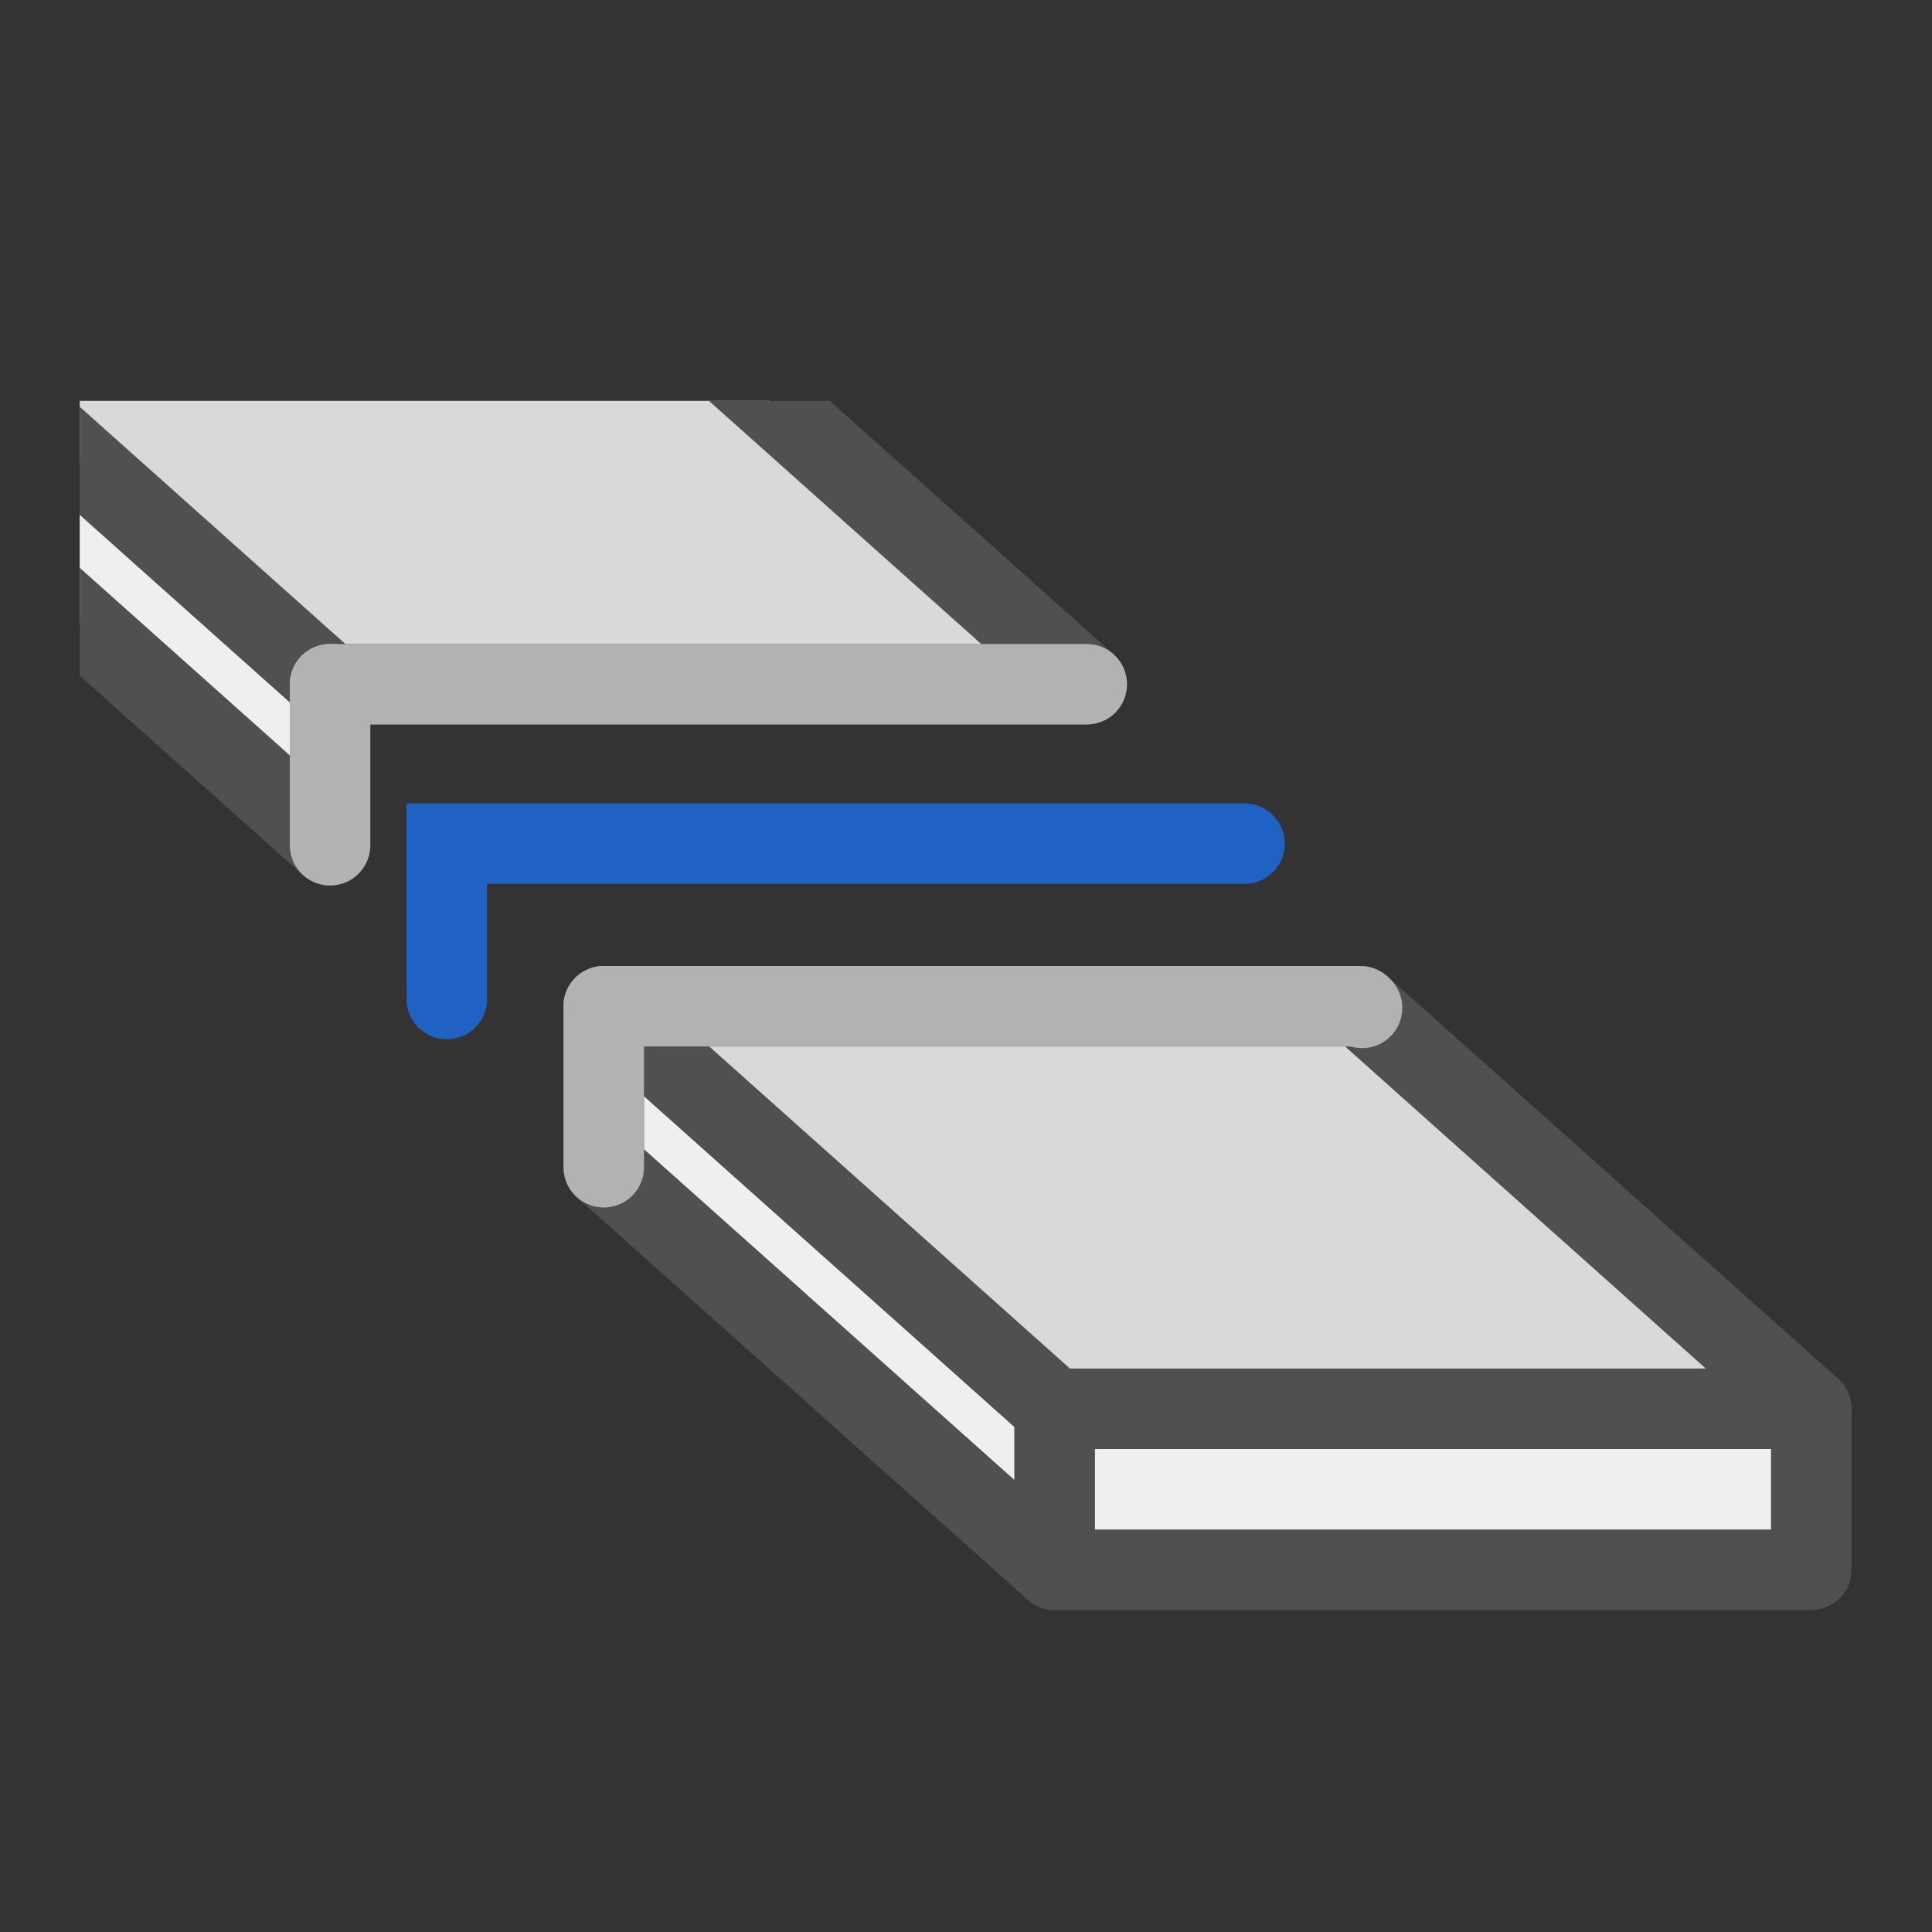
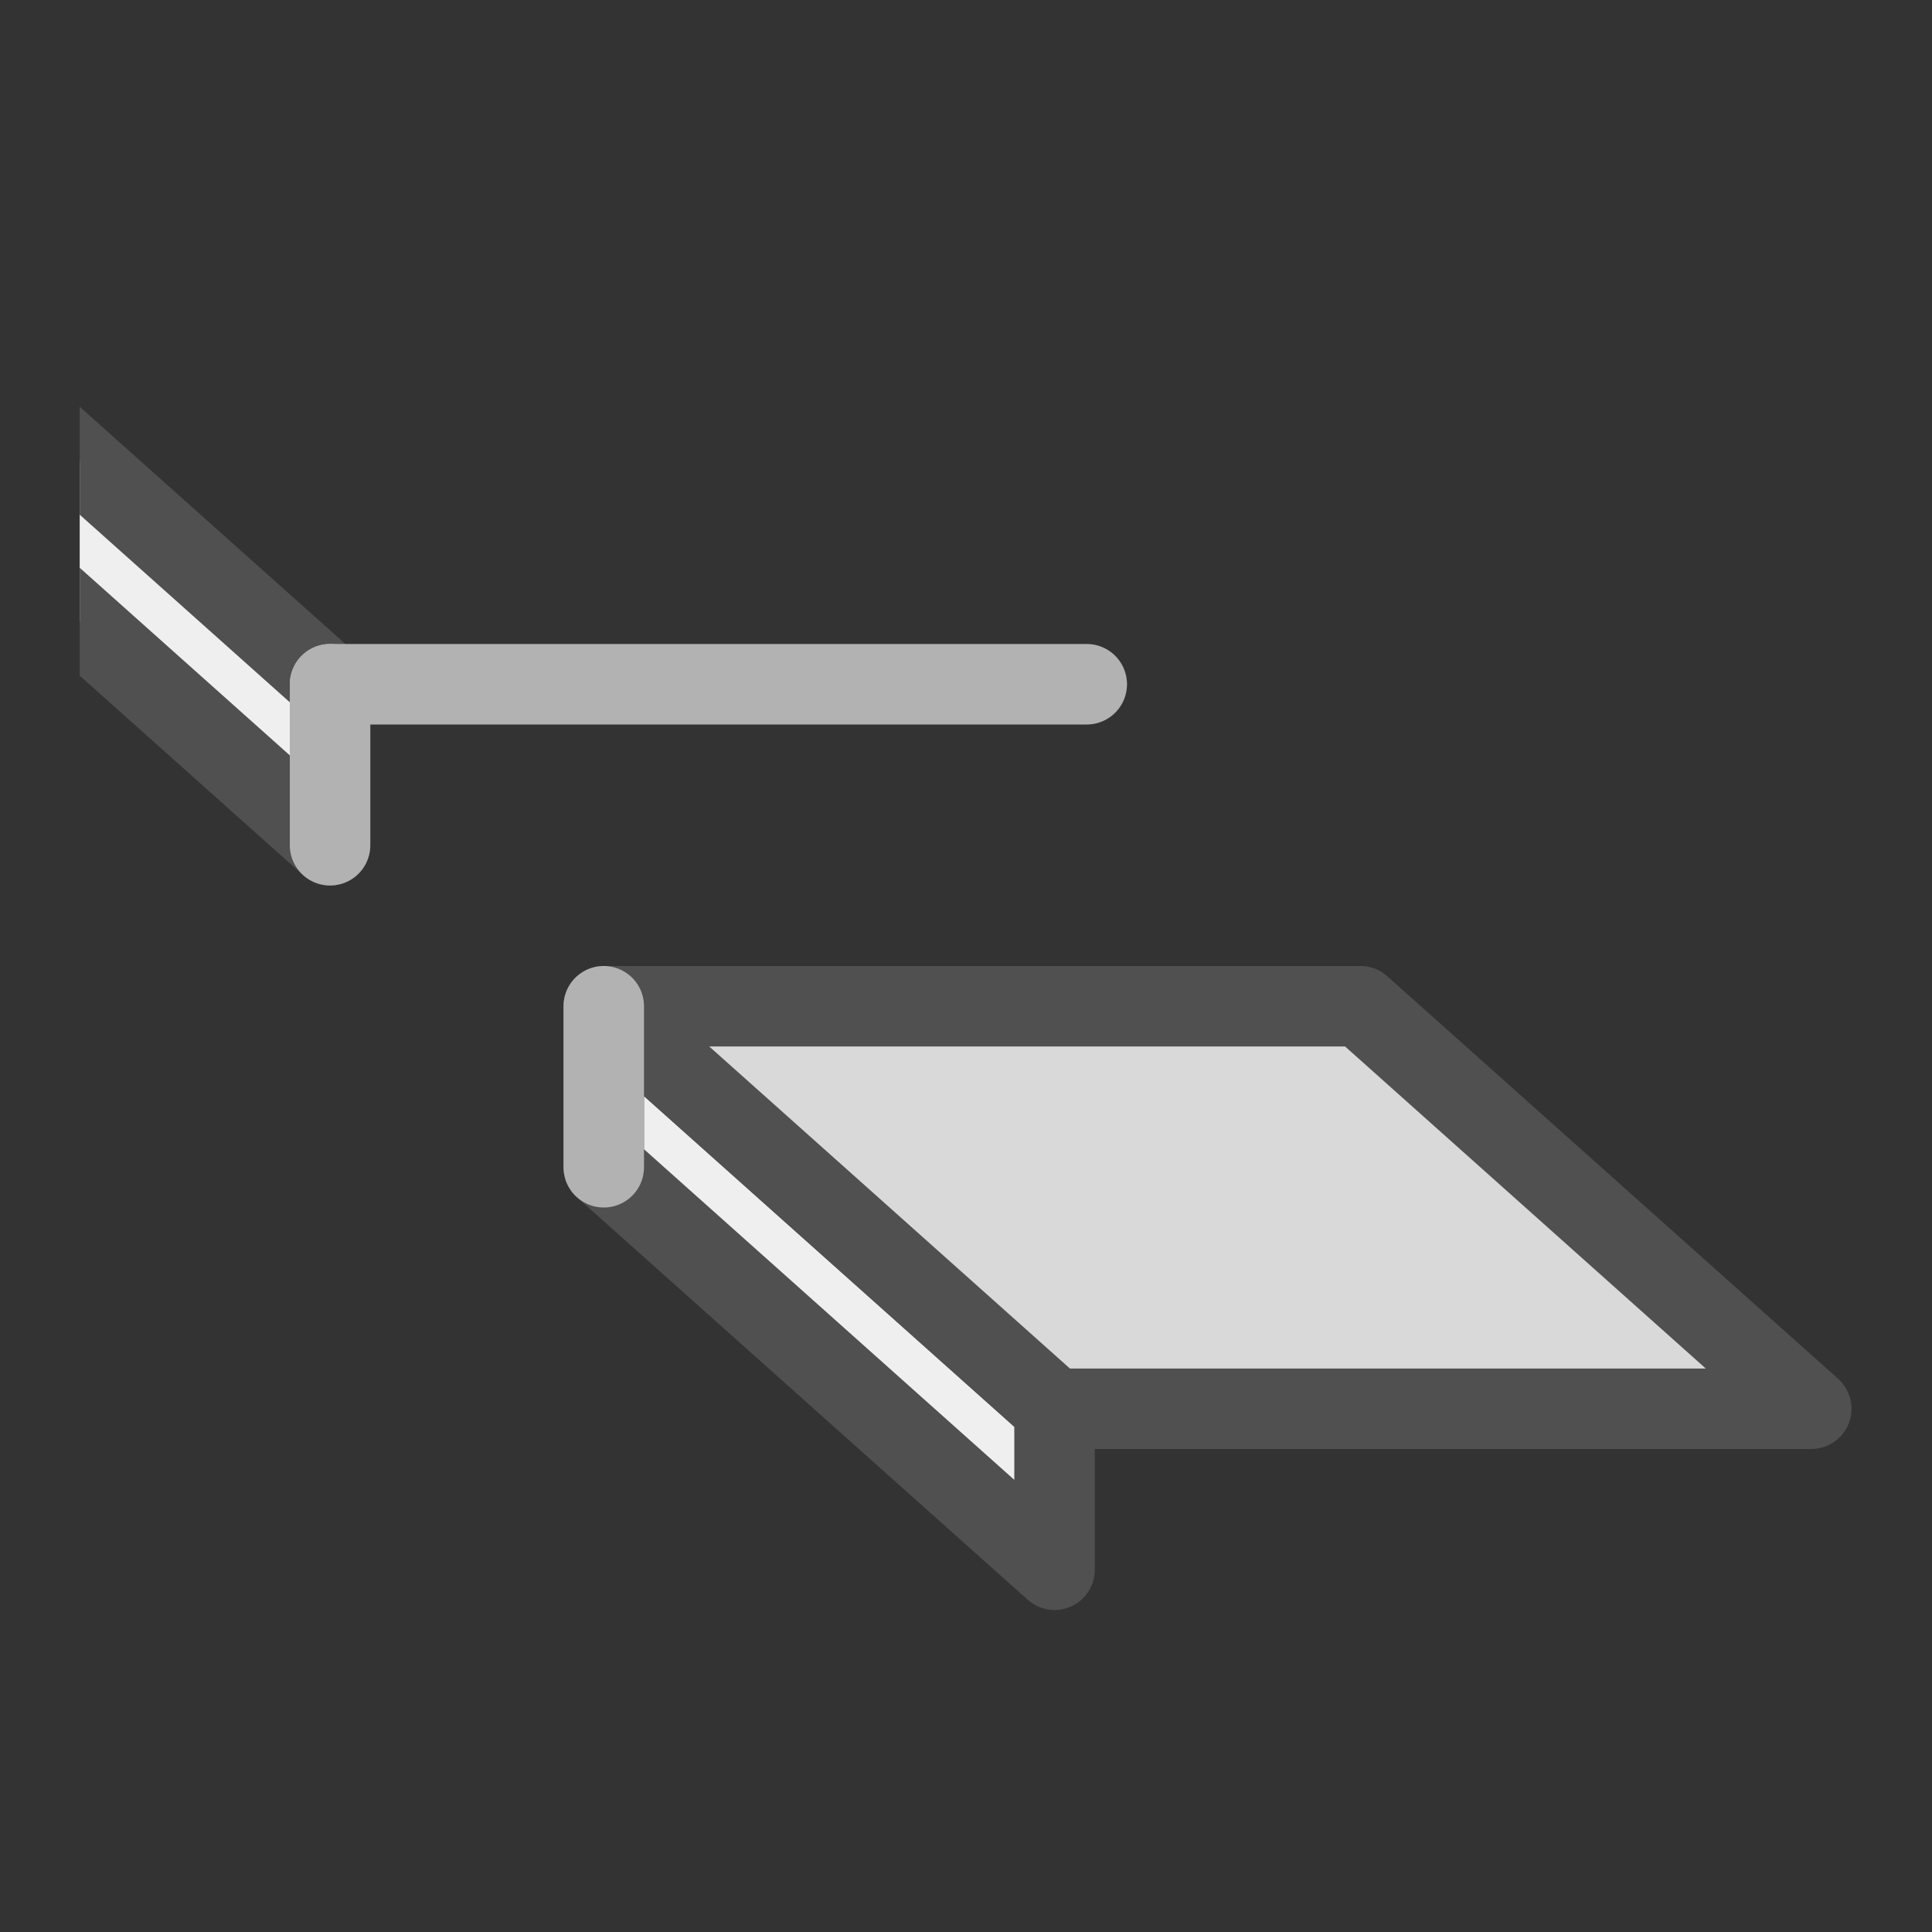
<svg xmlns="http://www.w3.org/2000/svg" id="icon" viewBox="0 0 24 24">
  <rect x="0" y="0" width="24" height="24" fill="#333333" stroke="none" />
  <defs>
    <style>.cls-1{stroke:#2062c4;stroke-miterlimit:10;}.cls-1,.cls-2{fill:none;}.cls-1,.cls-3,.cls-4{stroke-linecap:round;}.cls-5,.cls-3{fill:#d9d9d9;}.cls-5,.cls-3,.cls-4,.cls-6{stroke-linejoin:round;}.cls-5,.cls-6{stroke:#505050;}.cls-7{clip-path:url(#clippath);}.cls-3,.cls-4{stroke:#b2b2b2;}.cls-4,.cls-6{fill:#efefef;}</style>
    <clipPath id="clippath">
      <rect class="cls-2" x=".99" y="4.98" width="13.95" height="7.21" />
    </clipPath>
  </defs>
  <g class="cls-7">
    <polygon class="cls-6" points="-1.5 3.5 4.1 8.5 4.1 10.5 -1.5 5.5 -1.5 3.5" />
-     <polygon class="cls-5" points="-1.5 3.5 7.9 3.5 13.5 8.5 4.1 8.5 -1.5 3.5" />
  </g>
  <g>
-     <rect class="cls-6" x="13.1" y="17.5" width="9.4" height="2" />
    <polygon class="cls-6" points="7.5 12.5 13.1 17.5 13.1 19.5 7.5 14.5 7.5 12.5" />
    <polygon class="cls-5" points="7.5 12.5 16.9 12.5 22.5 17.5 13.1 17.5 7.5 12.5" />
  </g>
-   <polyline class="cls-1" points="15.46 10.48 5.55 10.48 5.55 12.41" />
  <line class="cls-4" x1="7.5" y1="14.5" x2="7.5" y2="12.5" />
-   <polyline class="cls-3" points="7.5 12.5 16.9 12.5 16.92 12.52" />
  <line class="cls-4" x1="4.1" y1="10.5" x2="4.1" y2="8.5" />
  <line class="cls-3" x1="4.1" y1="8.5" x2="13.5" y2="8.5" />
</svg>